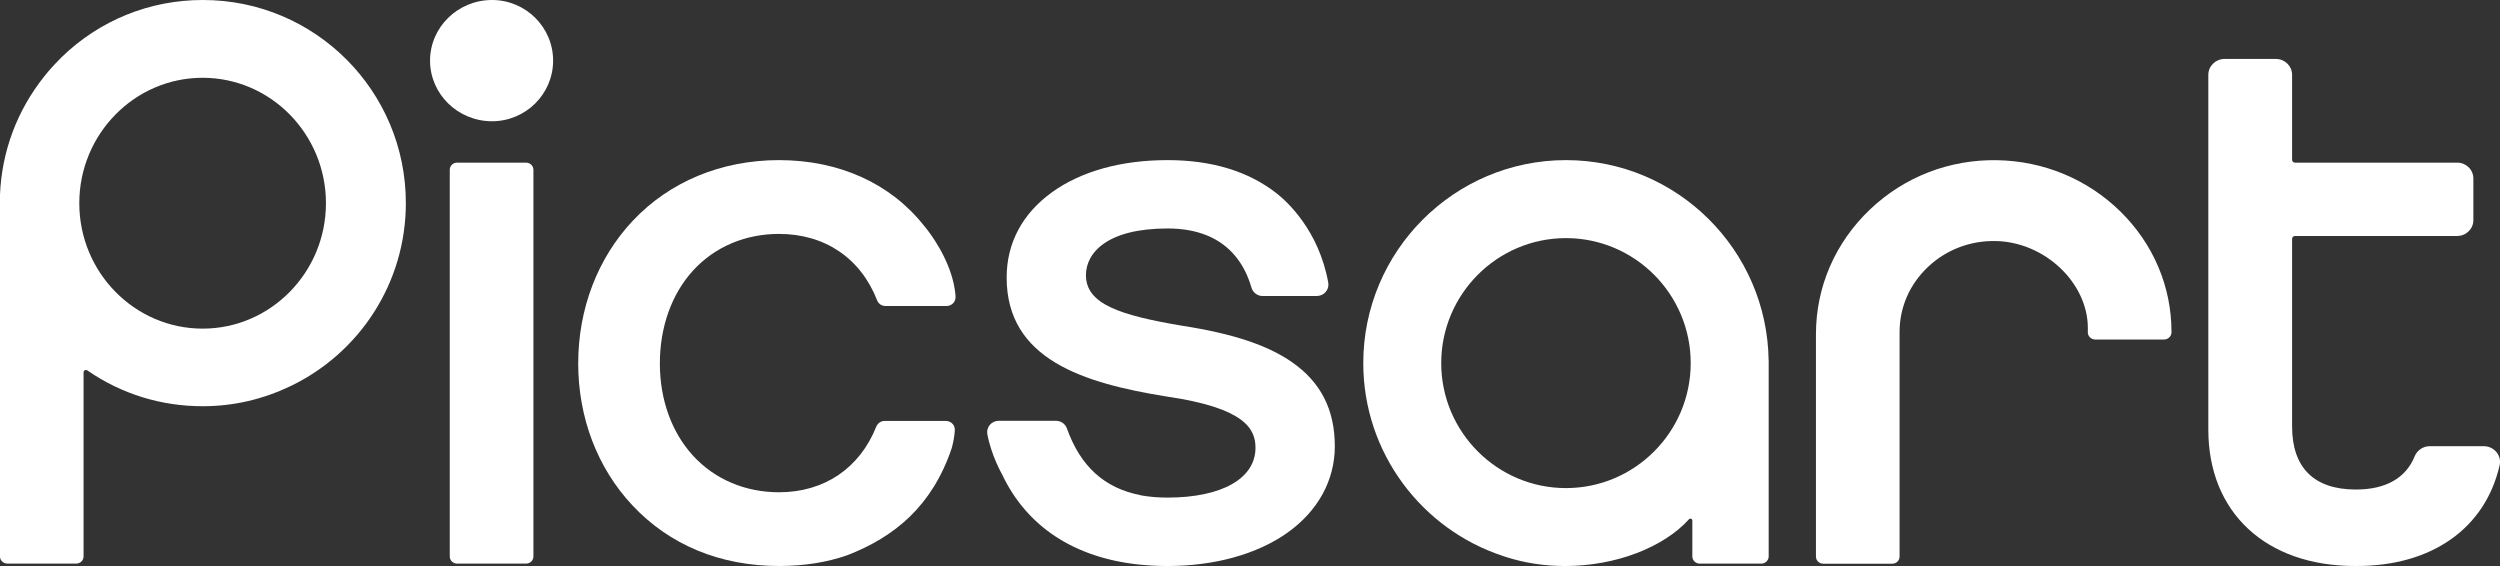
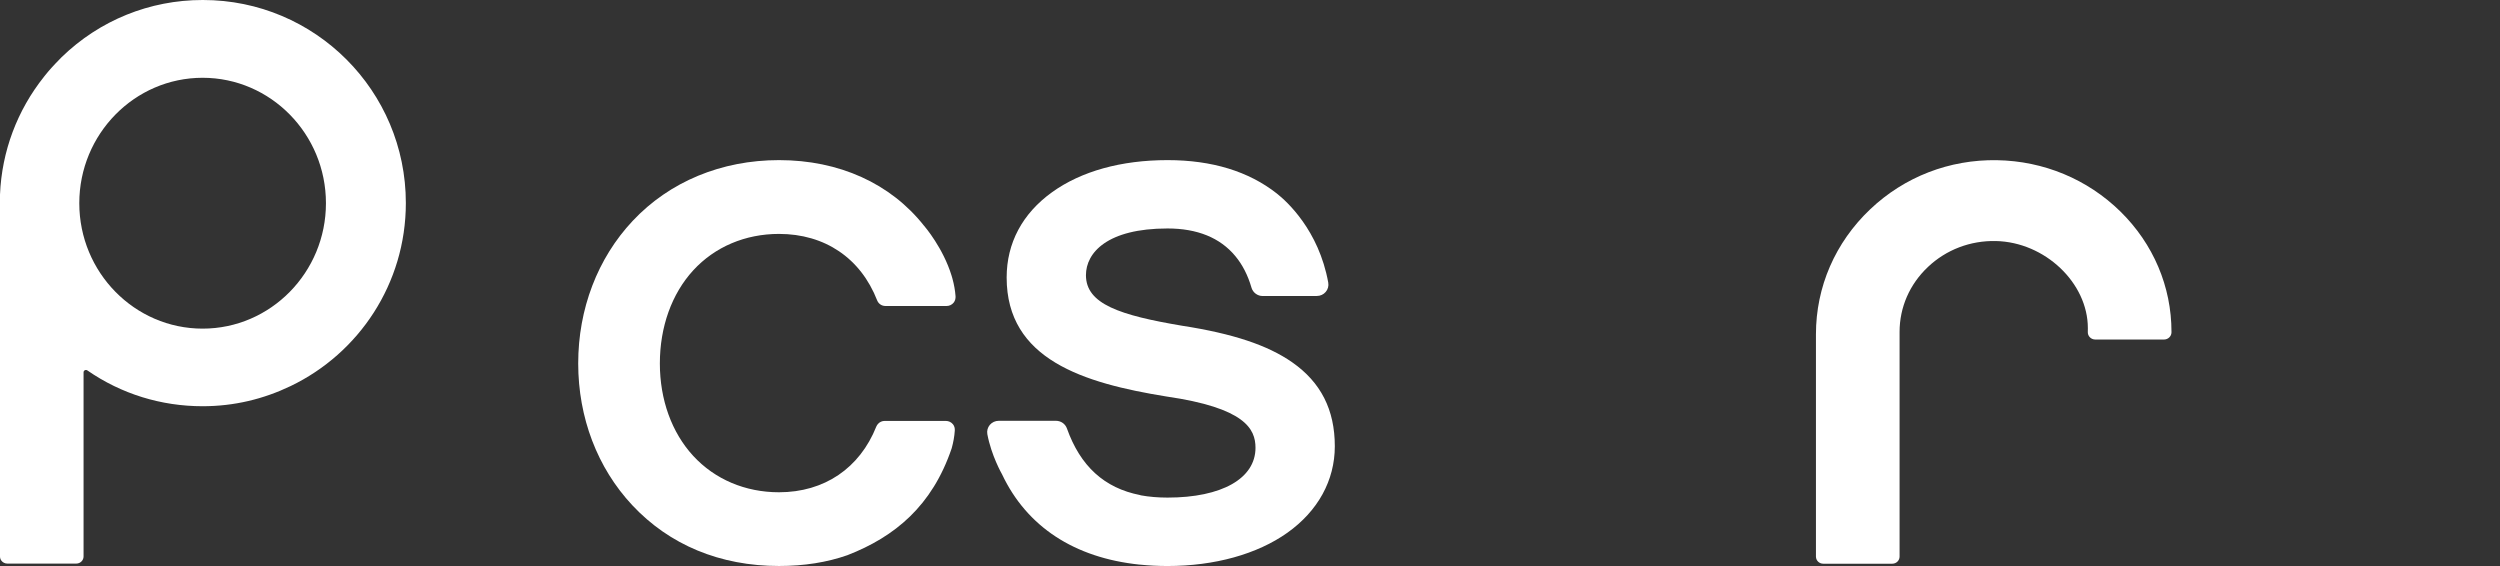
<svg xmlns="http://www.w3.org/2000/svg" width="106" height="24" viewBox="0 0 106 24" fill="none">
  <rect x="0" y="0" width="106" height="24" fill="#333333" stroke="none" />
-   <path d="M22.307 6.896H19.38C19.208 6.896 19.07 7.031 19.07 7.199V23.595C19.07 23.762 19.208 23.897 19.38 23.897H22.307C22.479 23.897 22.617 23.762 22.617 23.595V7.199C22.615 7.031 22.477 6.896 22.307 6.896Z" fill="white" />
  <path d="M54.787 15.36C53.747 14.634 52.267 14.144 50.131 13.813C47.481 13.367 46.044 12.893 46.044 11.668C46.044 10.711 46.953 9.687 49.503 9.687C50.764 9.687 51.73 10.079 52.374 10.854C52.68 11.22 52.911 11.673 53.063 12.197C53.124 12.405 53.317 12.551 53.536 12.551L55.836 12.549C55.98 12.549 56.118 12.487 56.21 12.378C56.304 12.268 56.343 12.126 56.318 11.984C55.917 9.755 54.55 8.53 54.14 8.207C52.946 7.265 51.386 6.789 49.503 6.789C47.539 6.789 45.846 7.259 44.607 8.15C43.348 9.056 42.682 10.306 42.682 11.767C42.682 15.239 45.936 16.243 49.454 16.811C52.784 17.294 53.233 18.182 53.233 18.987C53.233 20.288 51.804 21.098 49.503 21.098C49.102 21.098 48.721 21.066 48.37 21.002C48.361 20.997 48.352 20.993 48.34 20.991C46.823 20.693 45.808 19.767 45.237 18.165C45.168 17.972 44.983 17.842 44.773 17.842H42.345C42.199 17.842 42.063 17.906 41.969 18.014C41.876 18.124 41.838 18.269 41.863 18.408C42.031 19.308 42.471 20.084 42.49 20.116L42.491 20.119C43.538 22.33 45.549 23.65 48.31 23.939C48.315 23.939 48.318 23.94 48.323 23.939C48.71 23.979 49.106 23.999 49.503 23.999C51.498 23.999 53.303 23.498 54.584 22.589C55.88 21.669 56.596 20.368 56.596 18.922C56.596 17.374 56.004 16.209 54.787 15.36Z" fill="white" />
-   <path d="M105.852 19.172C105.72 19.011 105.525 18.919 105.314 18.919H103.021C102.737 18.919 102.485 19.09 102.378 19.355C102.007 20.272 101.151 20.756 99.893 20.756H99.88C98.116 20.754 97.185 19.83 97.185 18.083V10.125C97.185 10.058 97.241 10.005 97.308 10.005H104.185C104.564 10.005 104.871 9.704 104.871 9.333V7.568C104.871 7.197 104.564 6.896 104.185 6.896H97.308C97.239 6.896 97.185 6.842 97.185 6.777V3.172C97.185 2.801 96.878 2.5 96.499 2.5H94.32C93.941 2.5 93.633 2.801 93.633 3.172V18.218C93.633 21.73 96.074 23.998 99.85 23.998L99.885 23.996H99.901C99.912 23.996 99.921 23.998 99.932 23.998C103.108 23.998 105.371 22.403 105.983 19.733C106.031 19.536 105.982 19.33 105.852 19.172Z" fill="white" />
  <path d="M89.906 8.969C88.51 7.599 86.652 6.825 84.669 6.792C82.655 6.759 80.747 7.496 79.296 8.874C77.813 10.281 76.996 12.163 76.996 14.172C76.996 14.172 76.996 14.84 76.996 15.83V23.599C76.996 23.766 77.134 23.901 77.305 23.901H80.233C80.404 23.901 80.542 23.766 80.542 23.599V14.074C80.542 13.03 80.969 12.051 81.745 11.319C82.52 10.587 83.543 10.196 84.625 10.22C86.702 10.265 88.525 11.992 88.525 13.914L88.523 14.086C88.522 14.168 88.555 14.246 88.615 14.305C88.675 14.364 88.755 14.395 88.84 14.396C89.503 14.398 91.062 14.398 91.754 14.396C91.928 14.396 92.071 14.258 92.071 14.089V14.071C92.071 12.152 91.302 10.34 89.906 8.969Z" fill="white" />
  <path d="M40.104 17.847H37.51C37.4 17.847 37.299 17.893 37.229 17.972C37.199 18.005 37.175 18.041 37.157 18.082C36.452 19.854 34.948 20.872 33.029 20.872C31.6 20.872 30.309 20.324 29.394 19.331C28.481 18.34 27.978 16.948 27.978 15.411C27.978 13.86 28.481 12.457 29.394 11.462C30.308 10.466 31.599 9.918 33.029 9.918C34.975 9.918 36.491 10.945 37.191 12.735C37.248 12.881 37.386 12.974 37.541 12.974H40.136C40.255 12.974 40.364 12.921 40.439 12.827C40.498 12.751 40.521 12.655 40.515 12.56C40.498 12.318 40.453 12.065 40.383 11.812C40.372 11.766 40.347 11.688 40.347 11.688C39.989 10.518 39.216 9.614 39.183 9.575C39.181 9.574 39.18 9.572 39.178 9.571C37.76 7.776 35.578 6.789 33.029 6.789C30.59 6.789 28.387 7.703 26.828 9.363C25.337 10.95 24.516 13.098 24.516 15.41C24.516 17.704 25.328 19.837 26.804 21.416C28.382 23.106 30.534 23.998 33.031 23.998C34.093 23.998 35.064 23.844 35.93 23.54C37.938 22.76 39.525 21.452 40.352 19.006C40.422 18.753 40.468 18.5 40.483 18.258C40.49 18.163 40.468 18.067 40.407 17.991C40.333 17.899 40.223 17.847 40.104 17.847Z" fill="white" />
-   <path d="M20.862 0C19.414 0 18.234 1.153 18.234 2.571C18.234 3.988 19.413 5.141 20.862 5.141C22.29 5.141 23.452 3.988 23.452 2.571C23.452 1.153 22.29 0 20.862 0Z" fill="white" />
  <path d="M8.604 0H8.591C6.349 0 4.227 0.859 2.615 2.422C2.463 2.569 2.181 2.878 2.181 2.878C2.084 2.986 1.99 3.096 1.9 3.21C1.889 3.224 1.864 3.256 1.864 3.256C0.731 4.677 0.076 6.412 0 8.25V23.594C0 23.656 0.019 23.715 0.052 23.763C0.108 23.843 0.203 23.896 0.309 23.896H3.234C3.405 23.896 3.543 23.761 3.543 23.594V15.784C3.543 15.73 3.581 15.705 3.597 15.698C3.632 15.681 3.672 15.684 3.703 15.705C5.143 16.704 6.834 17.224 8.59 17.224C9.93 17.224 11.175 16.92 12.325 16.368C15.213 14.981 17.208 12.03 17.208 8.608C17.208 3.849 13.356 0 8.604 0ZM8.591 13.934C5.708 13.934 3.362 11.548 3.362 8.616C3.362 5.684 5.708 3.298 8.591 3.298C11.475 3.298 13.82 5.684 13.82 8.616C13.82 11.548 11.475 13.934 8.591 13.934Z" fill="white" />
-   <path d="M74.99 15.293C74.934 10.594 71.103 6.789 66.397 6.789C61.658 6.789 57.803 10.65 57.803 15.396C57.803 19.204 60.288 22.442 63.718 23.571C63.733 23.576 63.748 23.58 63.763 23.587C63.803 23.599 63.842 23.613 63.883 23.625C64.64 23.867 65.477 23.999 66.359 23.999C68.5 23.999 70.537 23.211 71.612 22.017C71.661 21.962 71.755 21.996 71.755 22.069C71.755 22.69 71.755 23.382 71.755 23.511V23.591C71.755 23.76 71.896 23.898 72.069 23.898H74.678C74.85 23.898 74.992 23.76 74.992 23.591V15.293H74.99ZM66.397 20.695C63.48 20.695 61.108 18.317 61.108 15.396C61.108 12.475 63.48 10.096 66.397 10.096C69.314 10.096 71.686 12.475 71.686 15.396C71.686 18.317 69.314 20.695 66.397 20.695Z" fill="white" />
</svg>